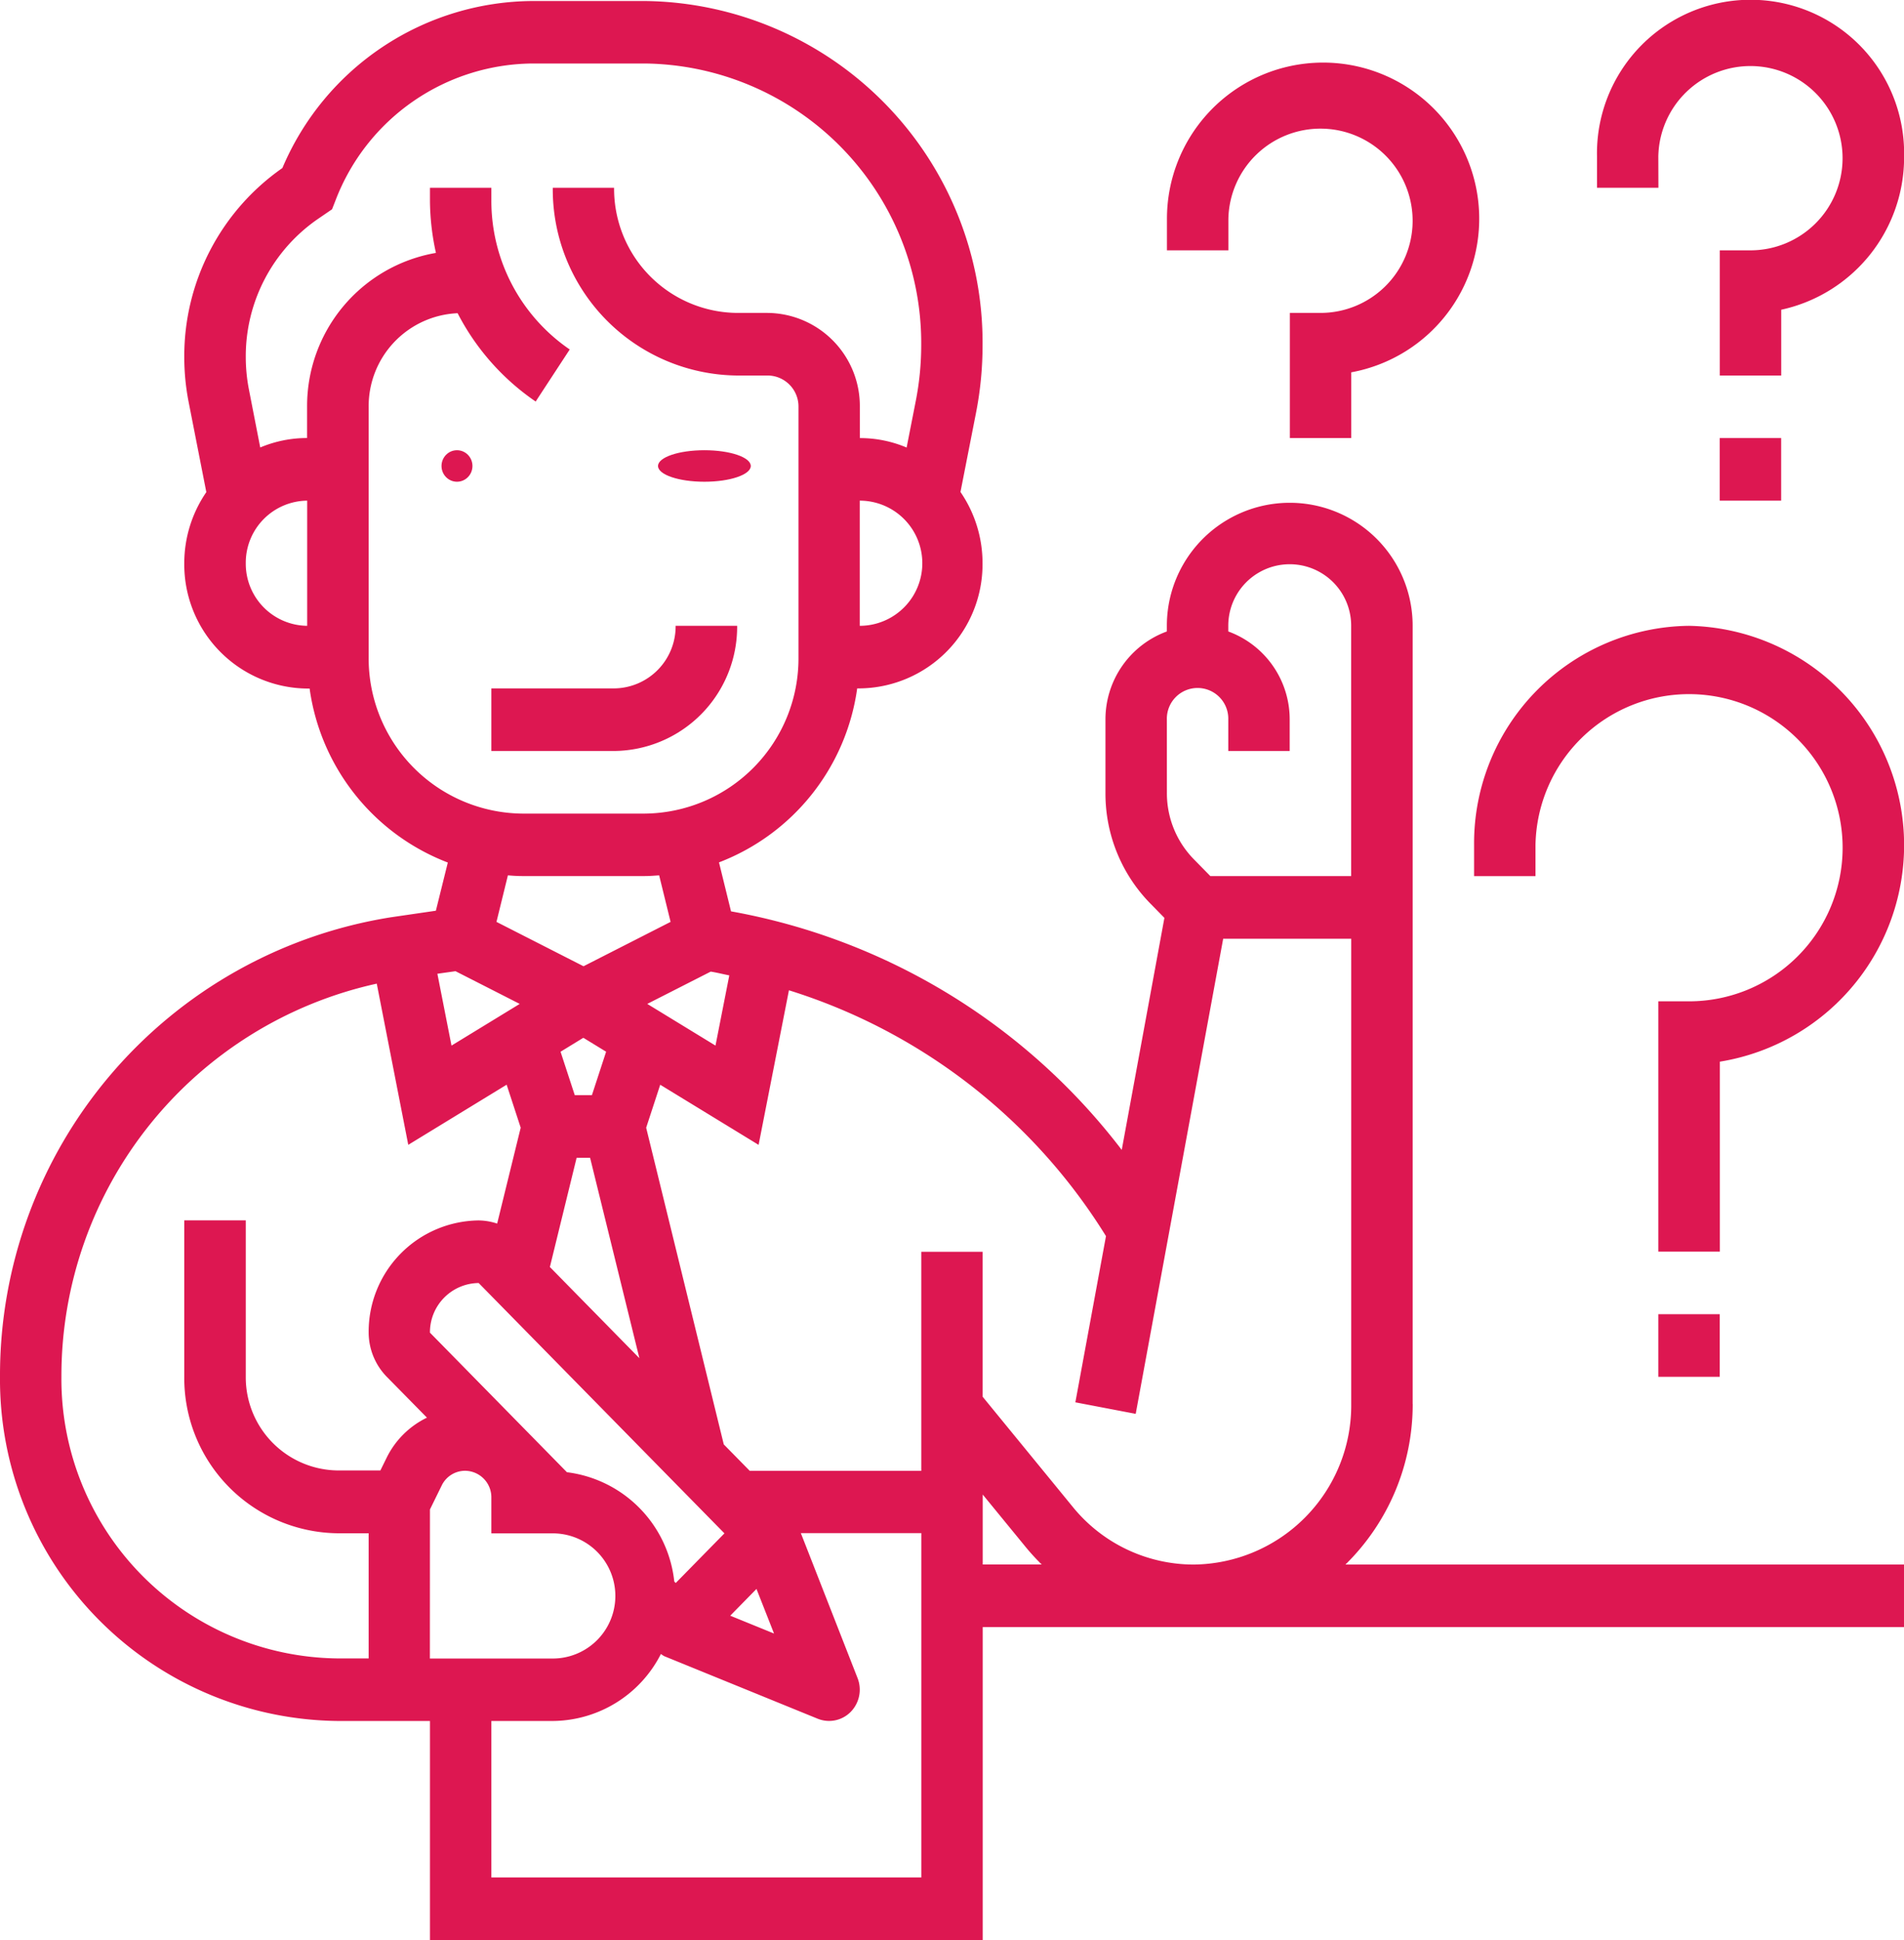
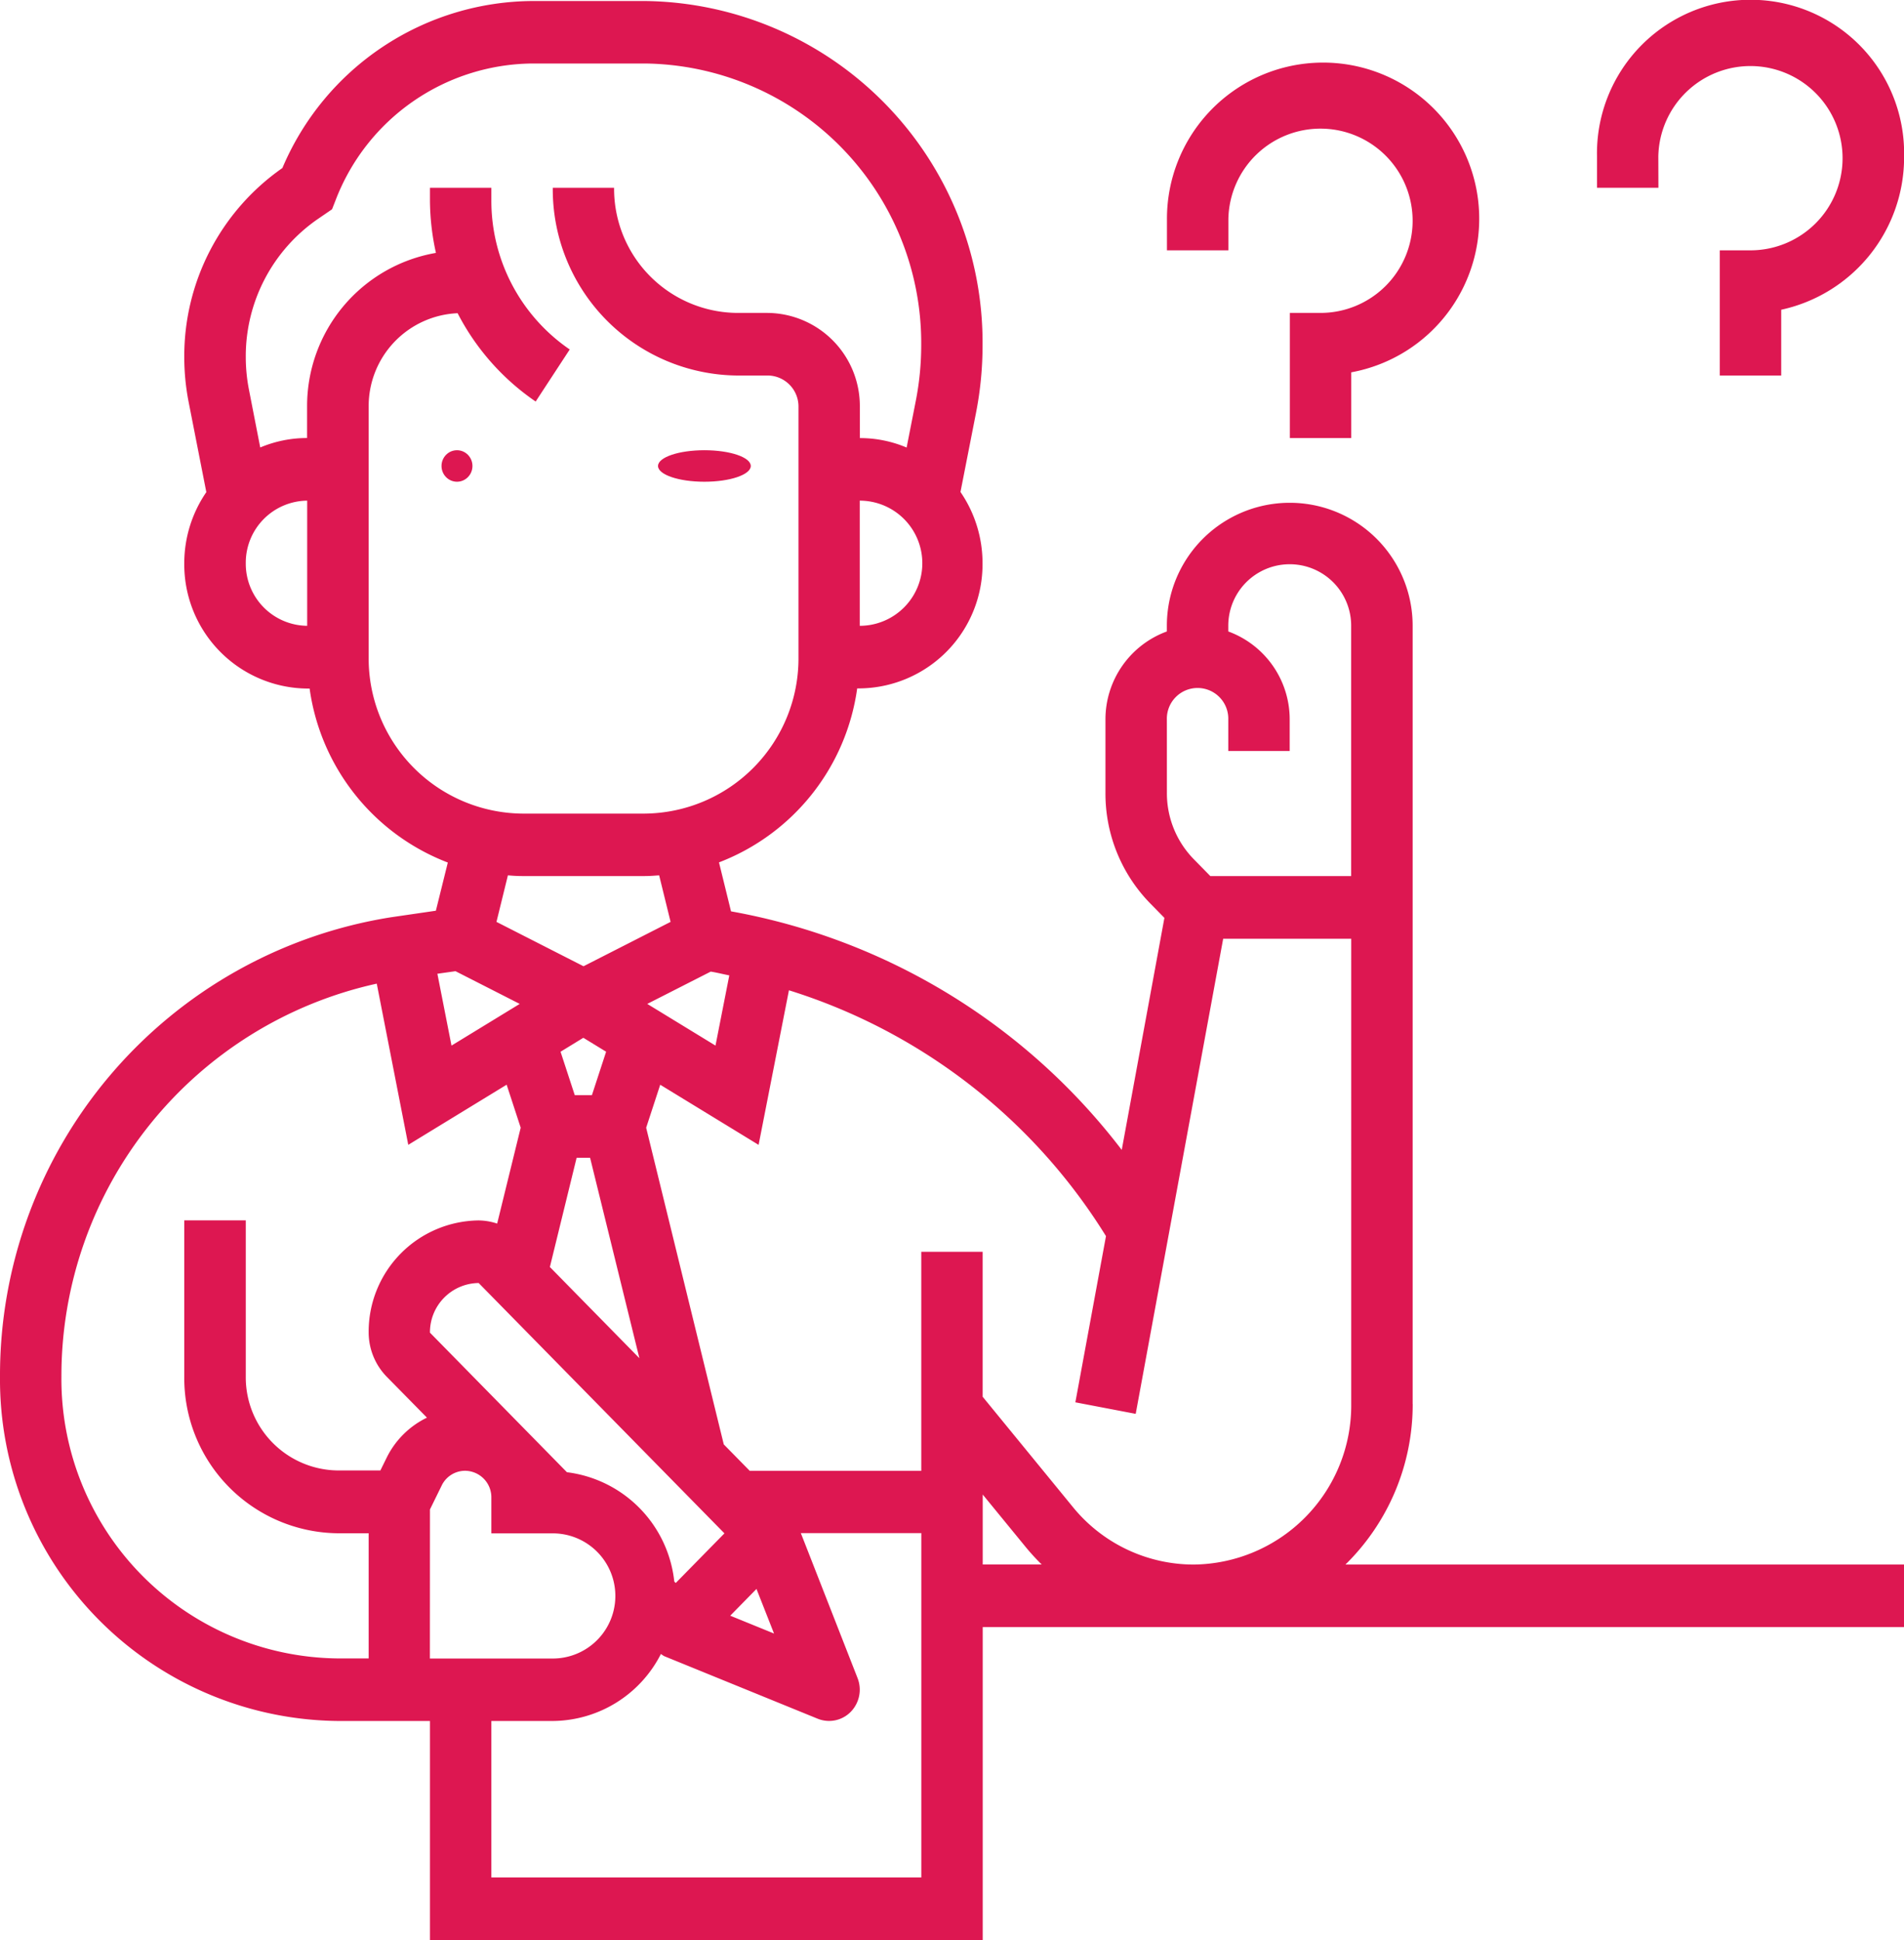
<svg xmlns="http://www.w3.org/2000/svg" width="60.426" height="61.562" viewBox="0 0 60.426 61.562">
  <defs>
    <style>.a{fill:#dd1751;}</style>
  </defs>
  <path class="a" d="M45.832,45.555v-24.7a3.9,3.9,0,1,0-7.8,0v.183a2.971,2.971,0,0,0-1.949,2.8v2.326a4.981,4.981,0,0,0,1.428,3.511l.443.452L36.6,37.49a20.058,20.058,0,0,0-12.4-7.57l-.382-1.554a6.933,6.933,0,0,0,4.386-5.521h.078a3.94,3.94,0,0,0,3.9-3.972,3.99,3.99,0,0,0-.7-2.261l.492-2.506a11.157,11.157,0,0,0,.209-2.143A10.844,10.844,0,0,0,21.458,1.032H17.944a8.677,8.677,0,0,0-7.982,5.3,7.278,7.278,0,0,0-3.114,6,7.434,7.434,0,0,0,.138,1.423l.562,2.862a3.99,3.99,0,0,0-.7,2.261,3.94,3.94,0,0,0,3.9,3.972h.078a6.934,6.934,0,0,0,4.386,5.521L14.833,29.9l-1.419.207A14.718,14.718,0,0,0,1,44.69,10.836,10.836,0,0,0,11.721,55.612h2.924v6.951H32.188V52.633H61.426V50.647H43.7a7.118,7.118,0,0,0,2.134-5.093Zm-7.8-21.717a.975.975,0,1,1,1.949,0v.993h1.949v-.993a2.971,2.971,0,0,0-1.949-2.8v-.183a1.95,1.95,0,1,1,3.9,0V28.8h-4.47l-.521-.531a2.992,2.992,0,0,1-.857-2.107ZM36.1,40.225,35.128,45.5l1.915.366,2.776-15.077h4.064V45.555a5.052,5.052,0,0,1-5,5.093,4.949,4.949,0,0,1-3.84-1.833l-2.857-3.492v-4.6H30.238v6.951H24.794l-.824-.839L21.507,36.786l.446-1.364,3.122,1.908.963-4.905a18.211,18.211,0,0,1,10.061,7.8ZM25.565,52.837l-1.39-.566.833-.849ZM14.645,48.9l.372-.759a.826.826,0,0,1,.745-.469.842.842,0,0,1,.832.848v1.138h1.949a1.986,1.986,0,0,1,0,3.972h-3.9Zm4.348-1.181-4.348-4.43a1.563,1.563,0,0,1,1.546-1.575l7.8,7.944-1.546,1.575-.046-.047a3.912,3.912,0,0,0-3.4-3.467Zm-3.537-15.9,2.038,1.038-2.165,1.323L14.881,31.9Zm8.1.013c.2.032.392.081.589.12l-.438,2.228-2.165-1.323ZM19.3,37.739h.427L21.292,44.1l-2.841-2.894Zm.213-3.807.723.442-.451,1.379h-.544l-.451-1.378Zm8.772-13.073V16.887a1.986,1.986,0,0,1,0,3.972ZM8.8,18.873a1.97,1.97,0,0,1,1.949-1.986v3.972A1.97,1.97,0,0,1,8.8,18.873Zm3.9,2.979V13.908a2.952,2.952,0,0,1,2.823-2.969A7.628,7.628,0,0,0,18,13.742l1.081-1.652A5.715,5.715,0,0,1,16.594,7.35V6.958H14.645V7.35a7.848,7.848,0,0,0,.19,1.675,4.932,4.932,0,0,0-4.089,4.883V14.9a3.817,3.817,0,0,0-1.487.3L8.9,13.361a5.422,5.422,0,0,1-.1-1.034,5.29,5.29,0,0,1,2.3-4.386l.438-.3.112-.286a6.749,6.749,0,0,1,6.292-4.34h3.514a8.874,8.874,0,0,1,8.78,8.945,9.164,9.164,0,0,1-.171,1.755l-.292,1.487a3.783,3.783,0,0,0-1.485-.3v-.993a2.955,2.955,0,0,0-2.924-2.979h-.975a3.94,3.94,0,0,1-3.9-3.972H18.543a5.909,5.909,0,0,0,5.848,5.958h.975a.984.984,0,0,1,.975.993v7.944a4.925,4.925,0,0,1-4.873,4.965h-3.9A4.925,4.925,0,0,1,12.7,21.852ZM17.568,28.8h3.9c.152,0,.3-.013.451-.023l.363,1.477-2.763,1.408-2.763-1.408.363-1.477C17.266,28.79,17.416,28.8,17.568,28.8ZM2.949,44.69A12.749,12.749,0,0,1,12.957,32.214l1,5.115,3.122-1.908.446,1.364-.747,3.043a1.93,1.93,0,0,0-.592-.1A3.531,3.531,0,0,0,12.7,43.286a2.02,2.02,0,0,0,.571,1.4l1.279,1.3a2.773,2.773,0,0,0-1.272,1.257l-.206.419H11.721A2.955,2.955,0,0,1,8.8,44.69V39.725H6.848V44.69a4.925,4.925,0,0,0,4.873,4.965H12.7v3.972h-.975A8.865,8.865,0,0,1,2.949,44.69ZM16.594,60.577V55.612h1.949a3.879,3.879,0,0,0,3.432-2.127.93.93,0,0,0,.105.07l4.873,1.986A.962.962,0,0,0,28,55.321a1.007,1.007,0,0,0,.216-1.07l-1.8-4.6h3.823V60.577ZM32.188,48.426l1.359,1.66a6.943,6.943,0,0,0,.513.56H32.188Z" transform="translate(-1 -1)" />
  <ellipse class="a" cx="0.491" cy="0.5" rx="0.491" ry="0.5" transform="translate(14.012 14.287)" />
  <ellipse class="a" cx="1.472" cy="0.5" rx="1.472" ry="0.5" transform="translate(20.883 14.287)" />
-   <path class="a" d="M24.8,21H22.848A1.97,1.97,0,0,1,20.9,22.986H17v1.986h3.9A3.94,3.94,0,0,0,24.8,21Z" transform="translate(-1.406 -1.141)" />
  <path class="a" d="M54.949,5.965a2.924,2.924,0,1,1,2.924,2.979H56.9v3.972h1.949V10.829a4.951,4.951,0,0,0,3.9-4.864,4.874,4.874,0,1,0-9.746,0v.993h1.949Z" transform="translate(-2.32 -1)" />
-   <path class="a" d="M57,15h1.949v1.986H57Z" transform="translate(-2.422 -1.099)" />
  <path class="a" d="M40.949,7.965a2.924,2.924,0,1,1,2.924,2.979H42.9v3.972h1.949V12.829A4.955,4.955,0,1,0,39,7.965v.993h1.949Z" transform="translate(-1.965 -1.014)" />
-   <path class="a" d="M55.822,21A6.9,6.9,0,0,0,49,27.951v.993h1.949v-.993a4.874,4.874,0,1,1,4.873,4.965h-.975v7.944H56.8V34.831A6.961,6.961,0,0,0,55.822,21Z" transform="translate(-2.218 -1.141)" />
-   <path class="a" d="M55,43h1.949v1.986H55Z" transform="translate(-2.371 -1.296)" />
</svg>